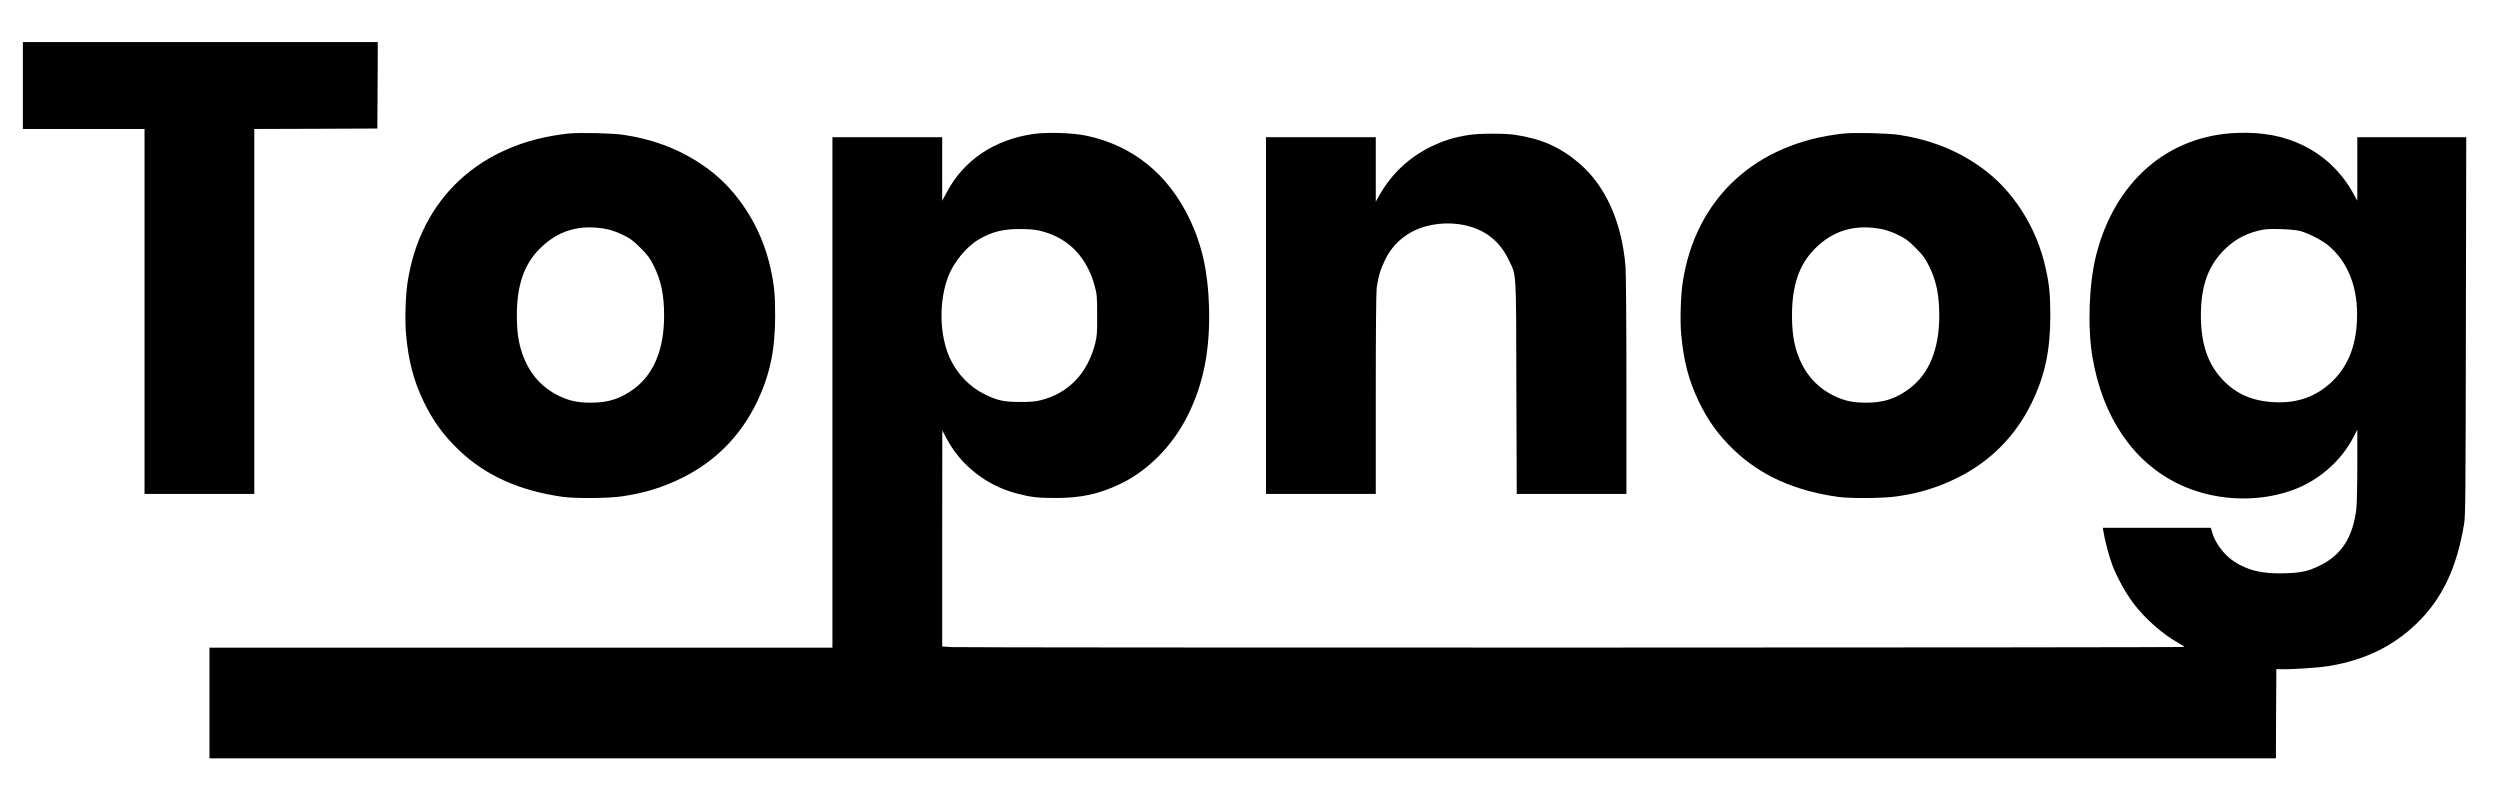
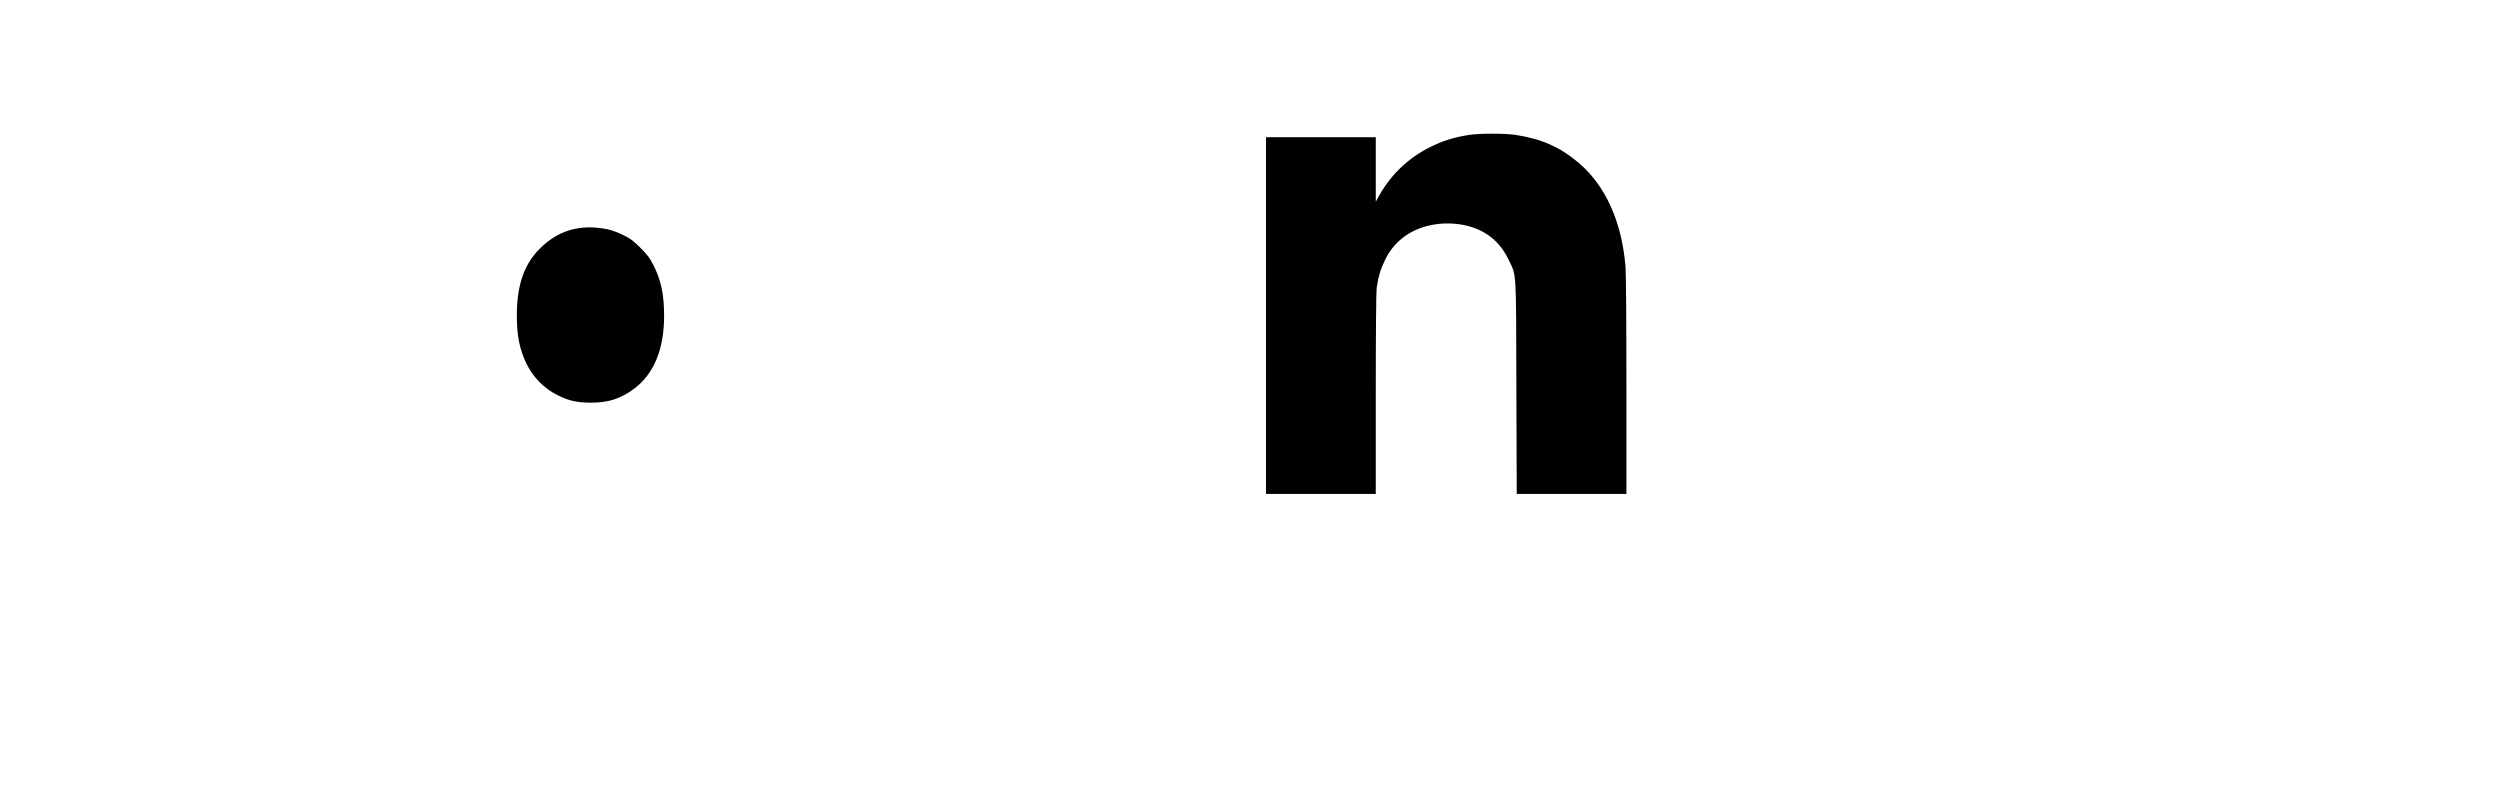
<svg xmlns="http://www.w3.org/2000/svg" version="1.0" width="2733pt" height="872pt" viewBox="0 0 2733 872" preserveAspectRatio="xMidYMid meet">
  <g transform="translate(0,872) scale(0.1,-0.1)" fill="#000000" stroke="none">
-     <path d="M250 7785 l0 -475 665 0 665 0 0 -1995 0 -1995 600 0 600 0 0 1995 0 1995 673 2 672 3 3 473 2 472 -1940 0 -1940 0 0 -475z" />
-     <path d="M6214 7260 c-964 -102 -1621 -711 -1759 -1630 -22 -147 -30 -421 -16 -566 27 -293 81 -499 190 -729 102 -213 217 -372 388 -536 292 -278 660 -444 1138 -511 133 -19 503 -16 645 6 249 36 450 99 665 206 357 179 629 454 805 815 145 299 204 572 204 955 0 229 -10 335 -51 519 -98 449 -361 857 -708 1103 -262 186 -548 299 -890 353 -117 19 -491 28 -611 15z m426 -1046 c43 -9 115 -35 170 -62 81 -39 109 -60 191 -141 84 -85 102 -109 148 -201 80 -162 111 -316 111 -543 0 -363 -111 -634 -326 -795 -147 -110 -281 -154 -474 -154 -149 0 -244 21 -365 82 -149 75 -266 194 -340 345 -74 152 -105 304 -105 525 0 331 78 558 250 731 202 203 444 272 740 213z" />
-     <path d="M11300 7256 c-429 -62 -764 -286 -949 -636 l-51 -95 0 348 0 347 -600 0 -600 0 0 -2790 0 -2790 -3405 0 -3405 0 0 -605 0 -605 11295 0 11295 0 2 488 3 487 60 -1 c136 -2 412 18 522 36 390 67 694 215 952 464 279 270 439 607 519 1091 14 90 16 304 19 2163 l4 2062 -596 0 -595 0 0 -347 0 -348 -41 75 c-126 231 -311 411 -544 527 -210 105 -447 151 -730 140 -756 -28 -1336 -531 -1540 -1336 -79 -315 -96 -786 -40 -1118 112 -654 443 -1142 939 -1383 373 -181 837 -210 1228 -75 295 101 549 319 689 592 l39 77 0 -390 c0 -214 -5 -428 -10 -474 -39 -317 -163 -509 -405 -625 -129 -62 -195 -76 -375 -82 -243 -8 -405 29 -556 128 -111 72 -212 207 -243 327 l-12 42 -590 0 -591 0 7 -42 c12 -84 65 -285 96 -363 51 -134 146 -307 229 -417 127 -170 325 -344 498 -439 34 -19 62 -37 62 -41 0 -9 -13325 -10 -13472 -2 l-108 7 0 1181 1 1181 42 -80 c157 -300 436 -520 769 -609 156 -41 233 -50 428 -50 275 0 473 43 699 150 307 145 576 416 742 746 176 351 249 722 236 1193 -11 384 -78 684 -217 970 -235 485 -618 793 -1120 901 -146 32 -431 41 -580 20z m115 -1071 c279 -82 470 -286 552 -591 25 -93 27 -113 27 -319 1 -196 -2 -230 -21 -308 -85 -332 -295 -550 -604 -624 -54 -13 -114 -18 -219 -17 -176 0 -245 15 -386 84 -162 79 -299 221 -379 392 -115 251 -124 618 -20 893 57 153 199 327 328 403 153 92 286 123 492 118 115 -3 156 -9 230 -31z m13730 10 c88 -24 231 -97 300 -152 226 -184 339 -474 321 -833 -13 -283 -102 -498 -272 -661 -172 -165 -377 -238 -629 -226 -244 12 -422 90 -572 251 -159 170 -232 390 -233 696 0 332 83 556 273 736 112 107 248 175 411 204 77 14 330 4 401 -15z" />
-     <path d="M20154 7260 c-964 -102 -1621 -711 -1759 -1630 -22 -147 -30 -421 -16 -566 27 -293 81 -499 190 -729 102 -213 217 -372 388 -536 292 -278 660 -444 1138 -511 133 -19 503 -16 645 6 249 36 450 99 665 206 357 179 629 454 805 815 145 299 204 572 204 955 0 229 -10 335 -51 519 -98 449 -361 857 -708 1103 -262 186 -548 299 -890 353 -117 19 -491 28 -611 15z m426 -1046 c43 -9 115 -35 170 -62 81 -39 109 -60 191 -141 84 -85 102 -109 148 -201 80 -162 111 -316 111 -543 0 -363 -111 -634 -326 -795 -147 -110 -281 -154 -474 -154 -149 0 -244 21 -365 82 -149 75 -266 194 -340 345 -74 152 -105 304 -105 525 0 331 78 558 250 731 202 203 444 272 740 213z" />
+     <path d="M6214 7260 z m426 -1046 c43 -9 115 -35 170 -62 81 -39 109 -60 191 -141 84 -85 102 -109 148 -201 80 -162 111 -316 111 -543 0 -363 -111 -634 -326 -795 -147 -110 -281 -154 -474 -154 -149 0 -244 21 -365 82 -149 75 -266 194 -340 345 -74 152 -105 304 -105 525 0 331 78 558 250 731 202 203 444 272 740 213z" />
    <path d="M16059 7245 c-166 -26 -287 -64 -429 -135 -231 -116 -418 -293 -545 -515 l-45 -80 0 353 0 352 -600 0 -600 0 0 -1950 0 -1950 600 0 600 0 0 1093 c0 676 4 1119 10 1162 18 123 40 197 91 303 91 189 253 319 463 372 230 58 481 22 653 -92 104 -70 175 -154 233 -273 90 -186 84 -86 87 -1402 l4 -1163 599 0 600 0 0 1179 c0 725 -4 1229 -10 1308 -40 485 -217 881 -507 1129 -207 176 -406 265 -698 310 -113 17 -391 17 -506 -1z" />
  </g>
</svg>